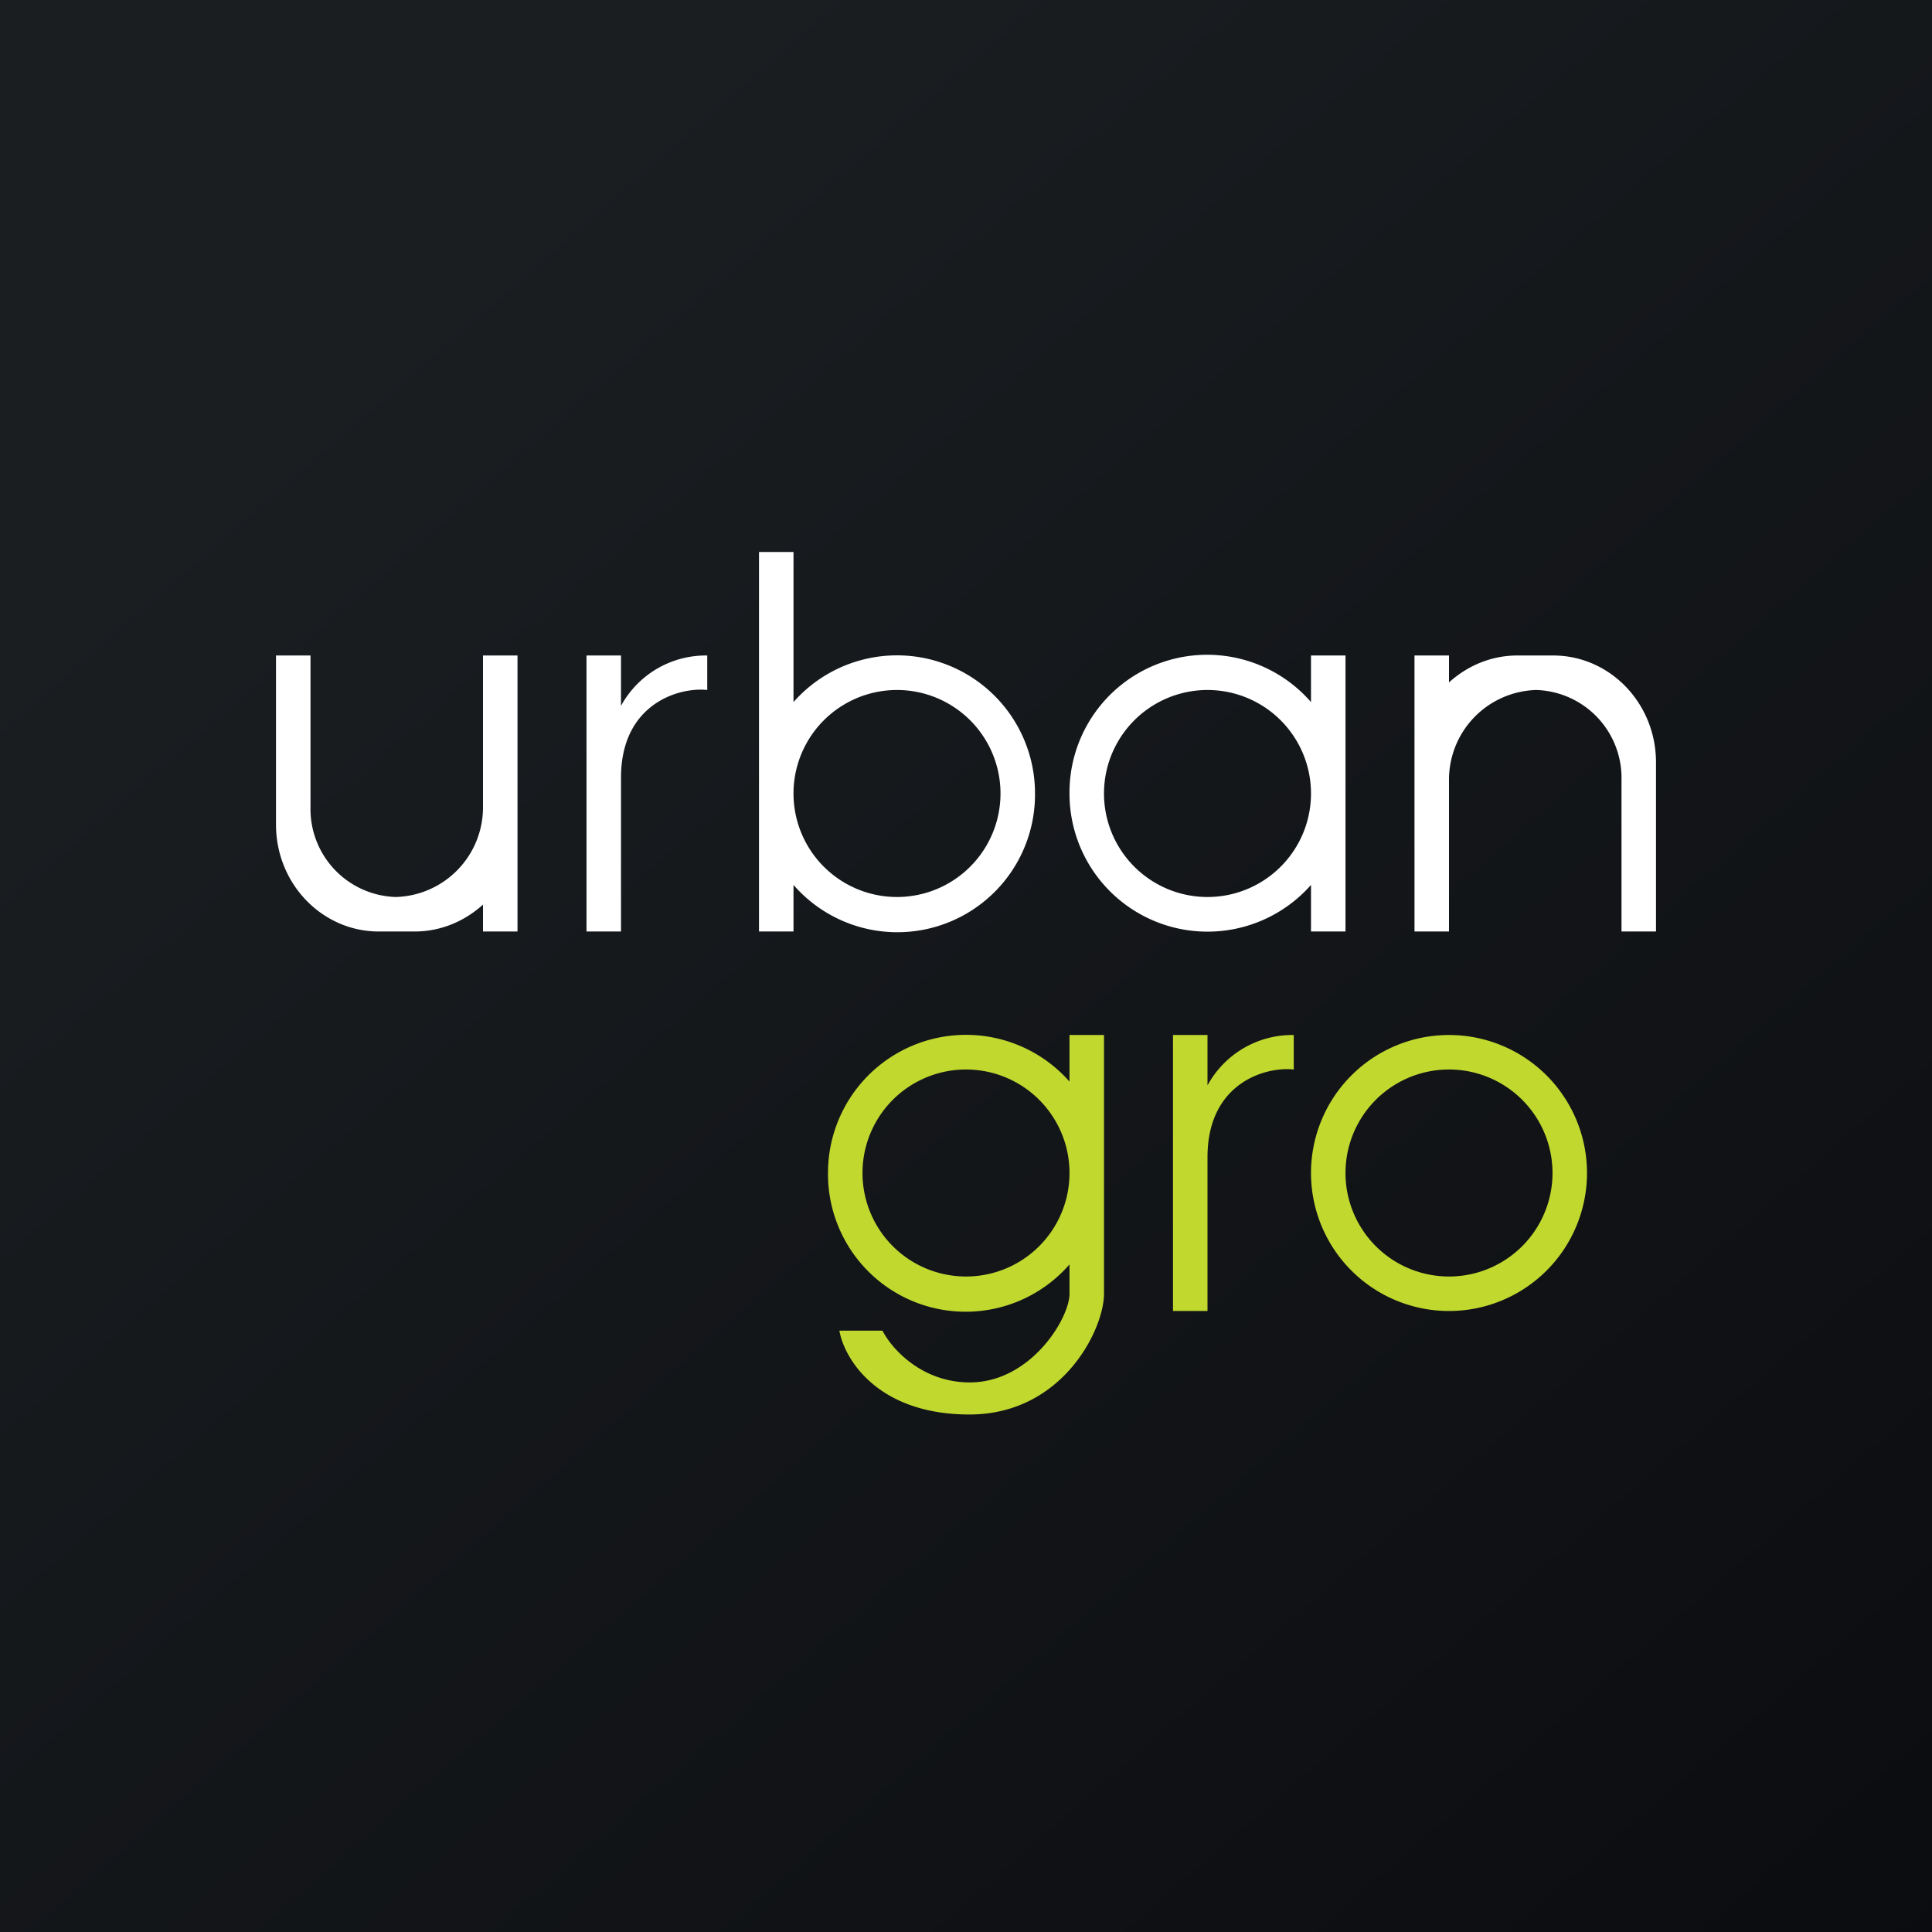
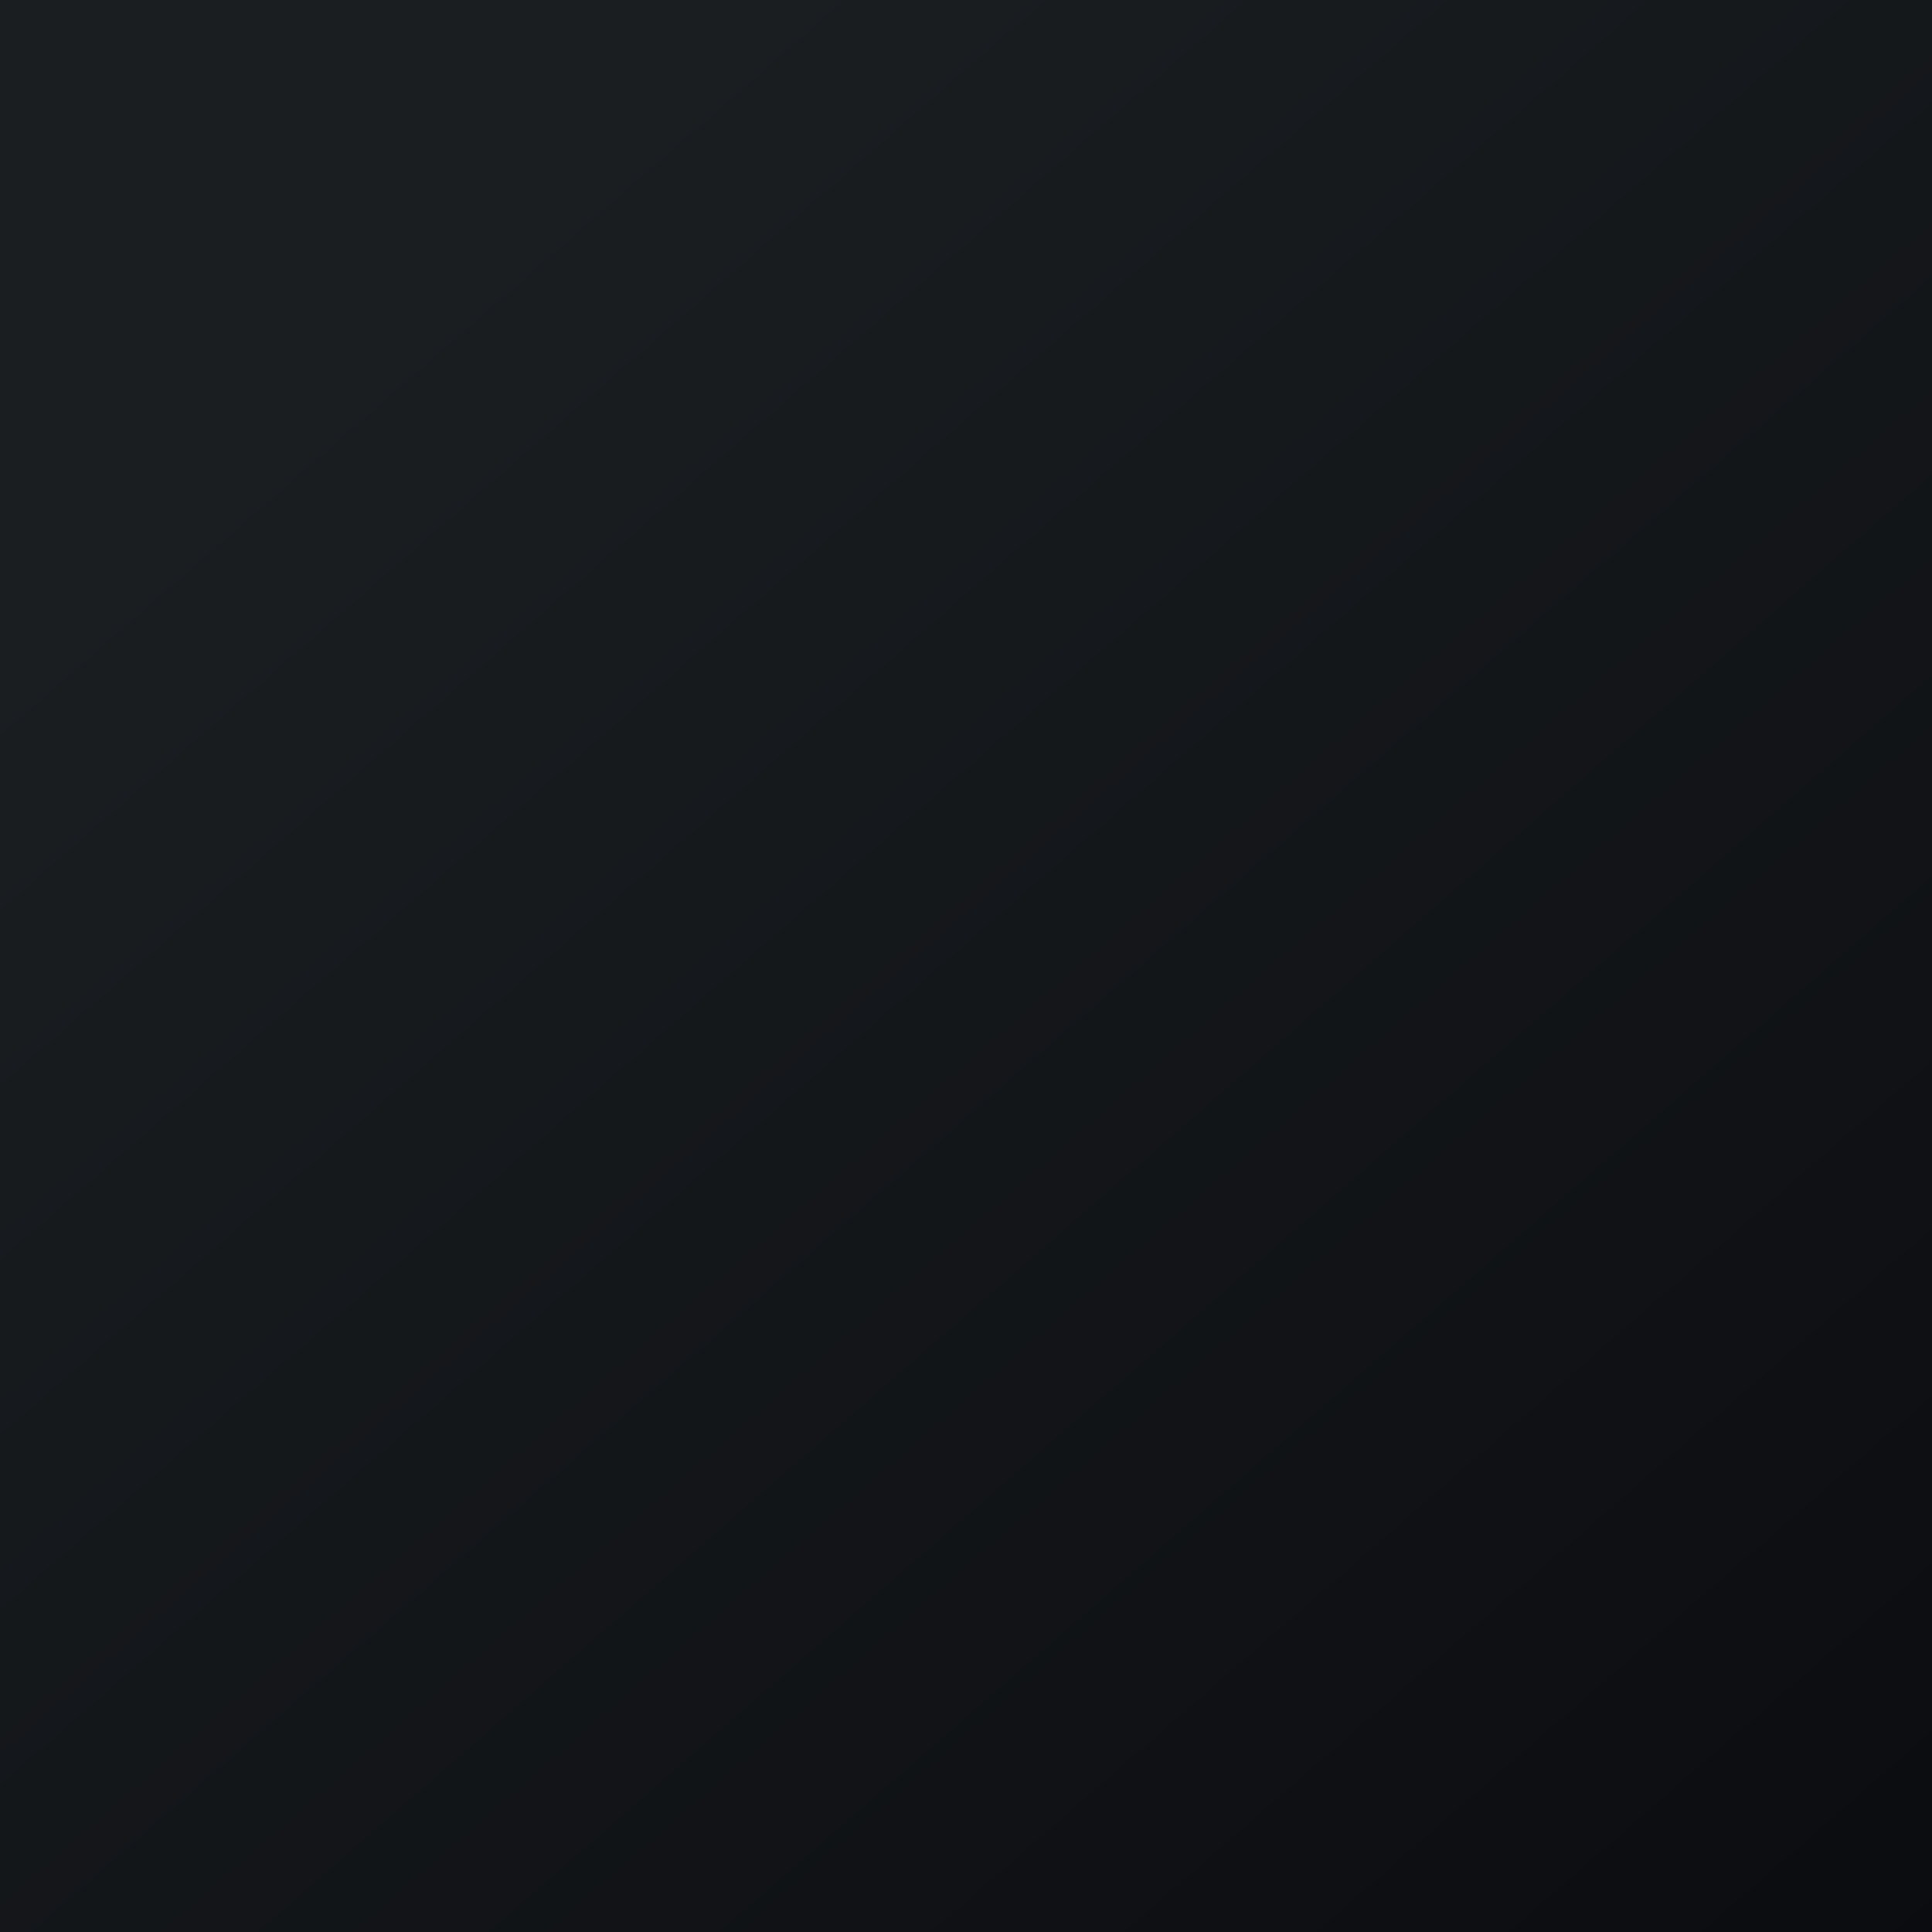
<svg xmlns="http://www.w3.org/2000/svg" width="56" height="56" viewBox="0 0 56 56">
  <rect x="0" y="0" width="56" height="56" fill="#808080" stroke="none" />
  <path fill="url(#avf11f23n)" d="M0 0h56v56H0z" />
-   <path d="M23 16h-1v11h1v-1.35A3.99 3.99 0 0 0 30 23a4 4 0 0 0-7-2.65V16zm6 7a3 3 0 1 1-6 0 3 3 0 0 1 6 0zM8 19v4.9c0 1.72 1.34 3.1 2.98 3.1h1.04c.76 0 1.45-.3 1.98-.78V27h1v-3-5h-1v4.4a2.6 2.6 0 0 1-2.53 2.6A2.55 2.55 0 0 1 9 23.4V19H8zm40 8v-4.9c0-1.72-1.34-3.1-2.98-3.1h-1.04c-.76 0-1.45.3-1.98.78V19h-1v8h1v-4.4a2.6 2.6 0 0 1 2.53-2.6A2.55 2.55 0 0 1 47 22.6V27h1zm-31 0v-8h1v1.46A2.8 2.8 0 0 1 20.5 19v1c-.82-.09-2.5.4-2.5 2.54V27h-1zm22-8h-1v1.35A3.99 3.99 0 0 0 31 23a4 4 0 0 0 7 2.65V27h1v-8zm-4 7a3 3 0 1 1 0-6 3 3 0 0 1 0 6z" fill="#fff" />
-   <path fill-rule="evenodd" d="M31 30h1v7.5c0 1.03-1.2 3.5-3.9 3.5-2.67 0-3.63-1.62-3.77-2.43h1.25c.25.5 1.12 1.5 2.53 1.5 1.76 0 2.89-1.85 2.89-2.57v-.85A3.99 3.99 0 0 1 24 34a4 4 0 0 1 7-2.65V30zm-6 4a3 3 0 1 0 6 0 3 3 0 0 0-6 0zm10-4h-1v8h1v-4.46c0-2.15 1.68-2.63 2.5-2.54v-1a2.8 2.8 0 0 0-2.5 1.46V30zm7 8a4 4 0 1 0 0-8 4 4 0 0 0 0 8zm0-1a3 3 0 1 0 0-6 3 3 0 0 0 0 6z" fill="#C1D82F" />
  <defs>
    <linearGradient id="avf11f23n" x1="10.42" y1="9.71" x2="68.15" y2="76.02" gradientUnits="userSpaceOnUse">
      <stop stop-color="#1A1E21" />
      <stop offset="1" stop-color="#06060A" />
    </linearGradient>
  </defs>
</svg>